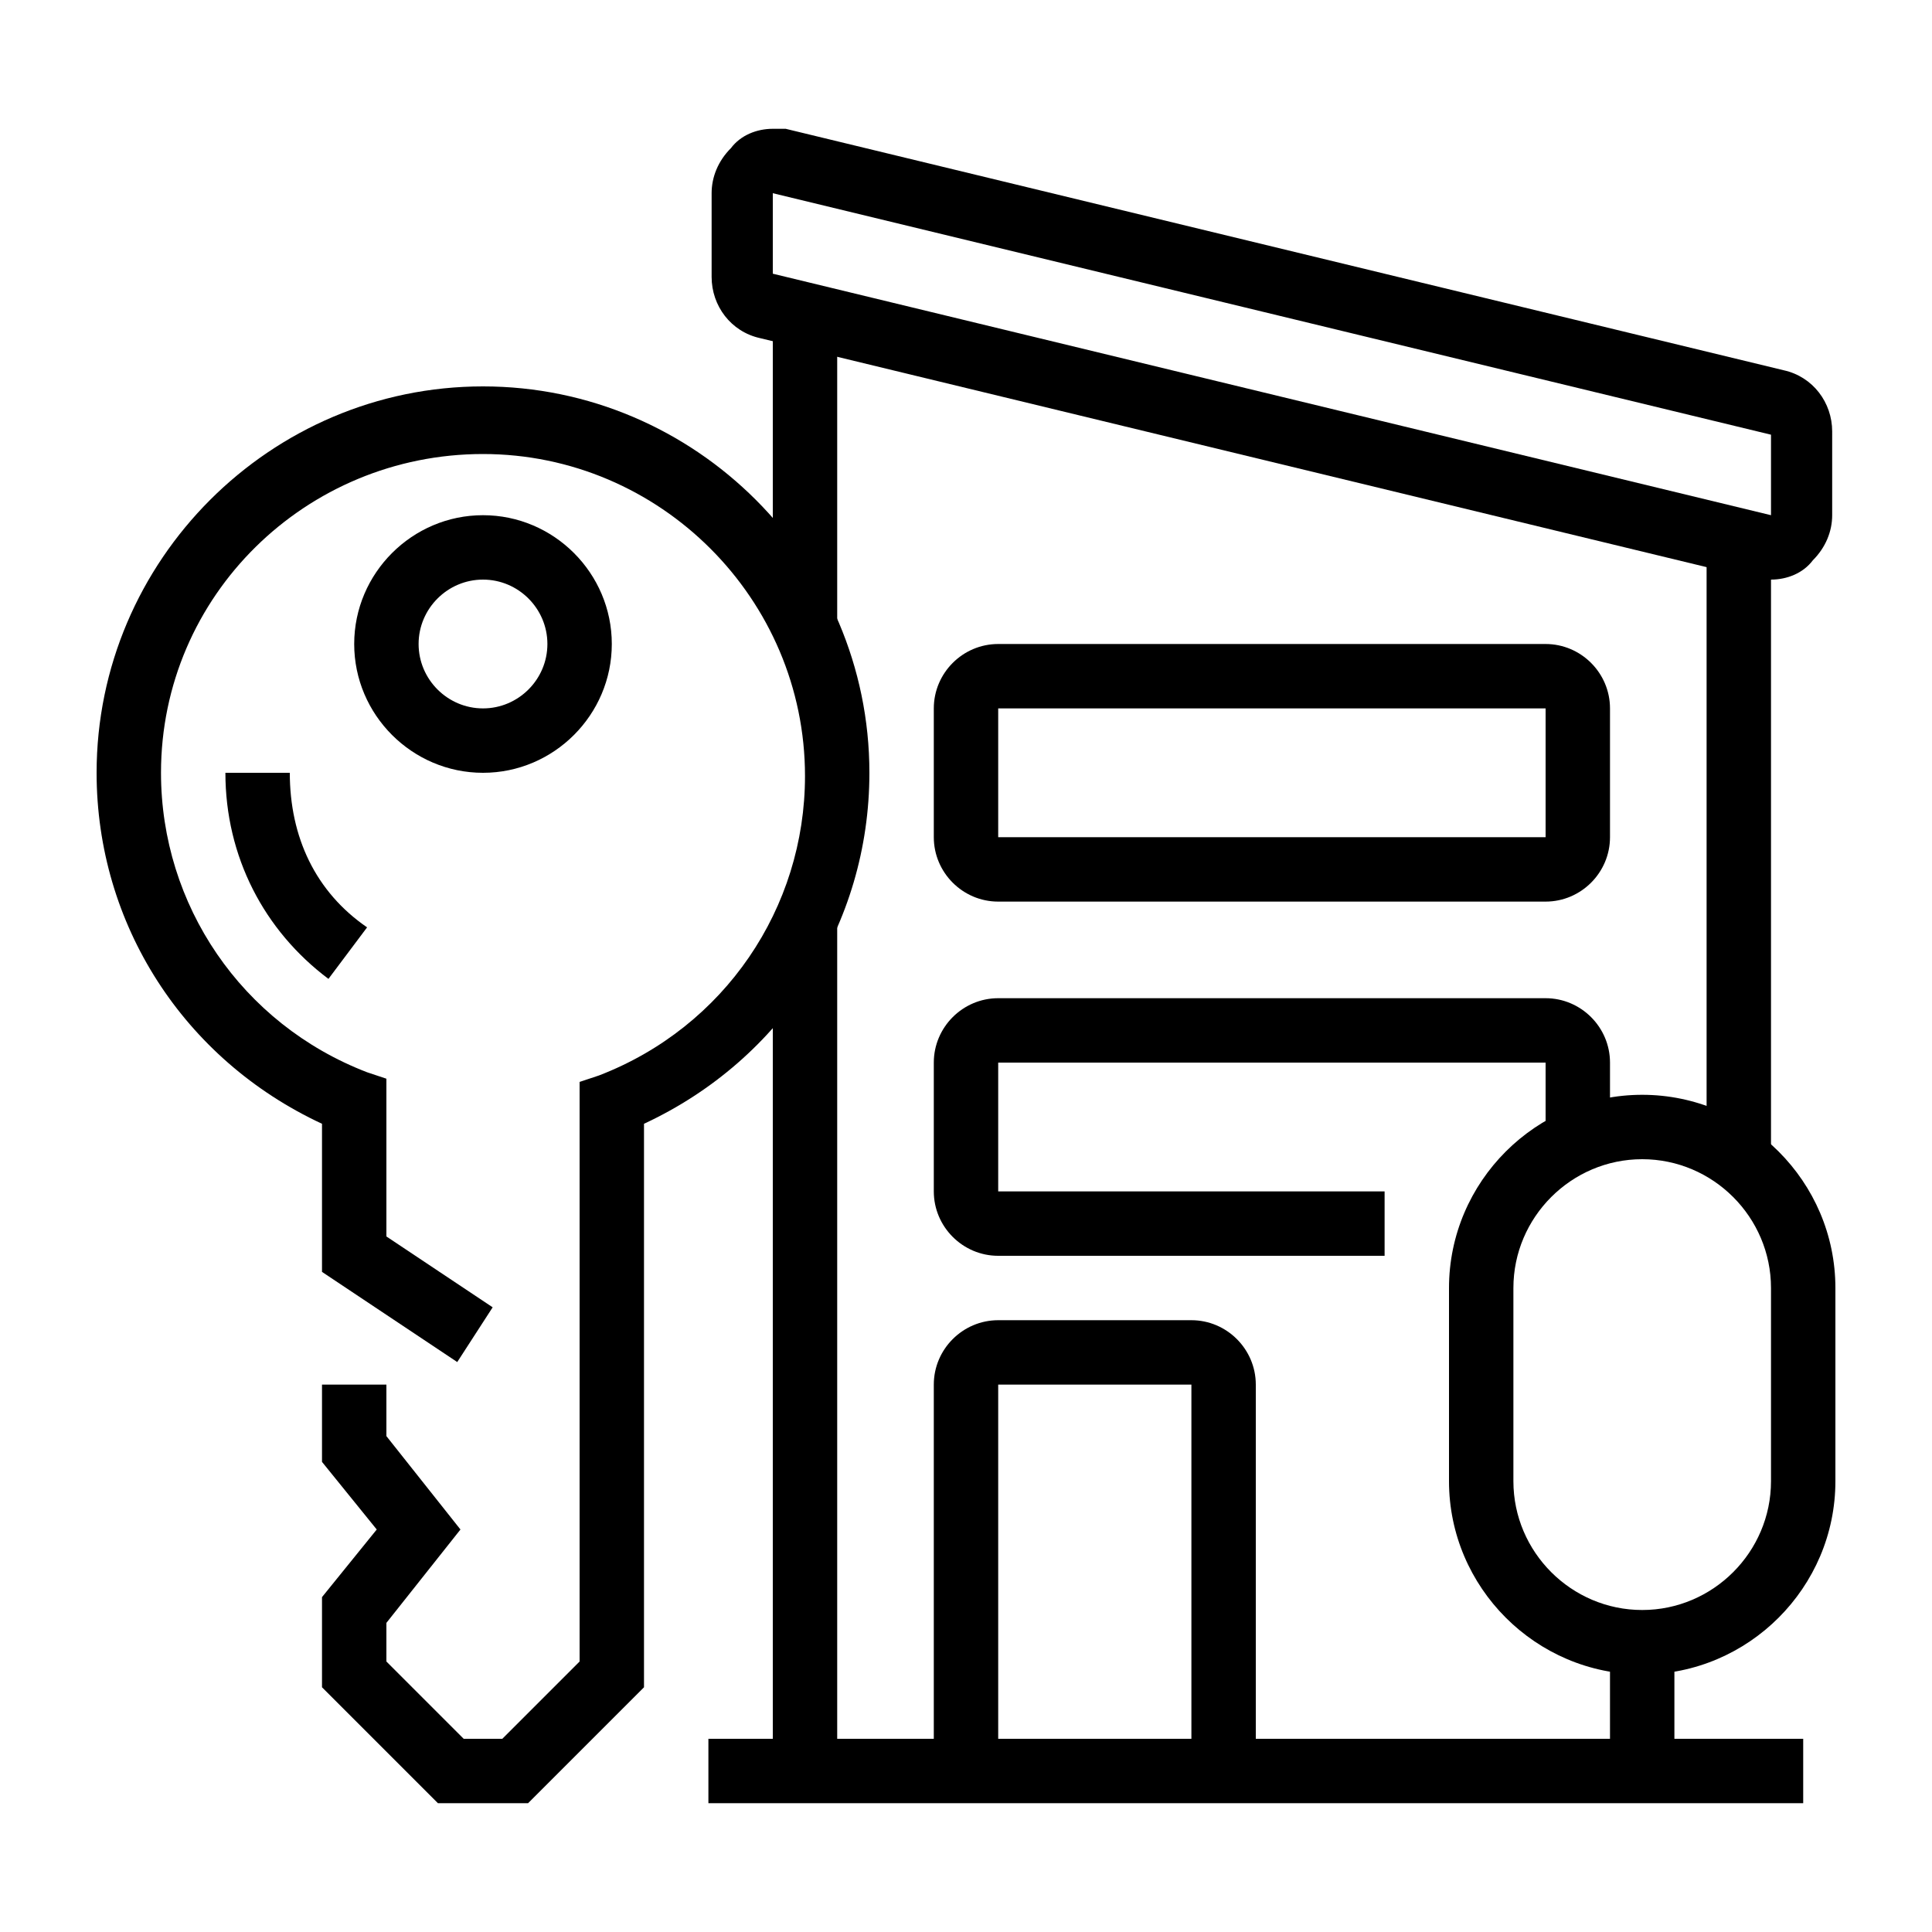
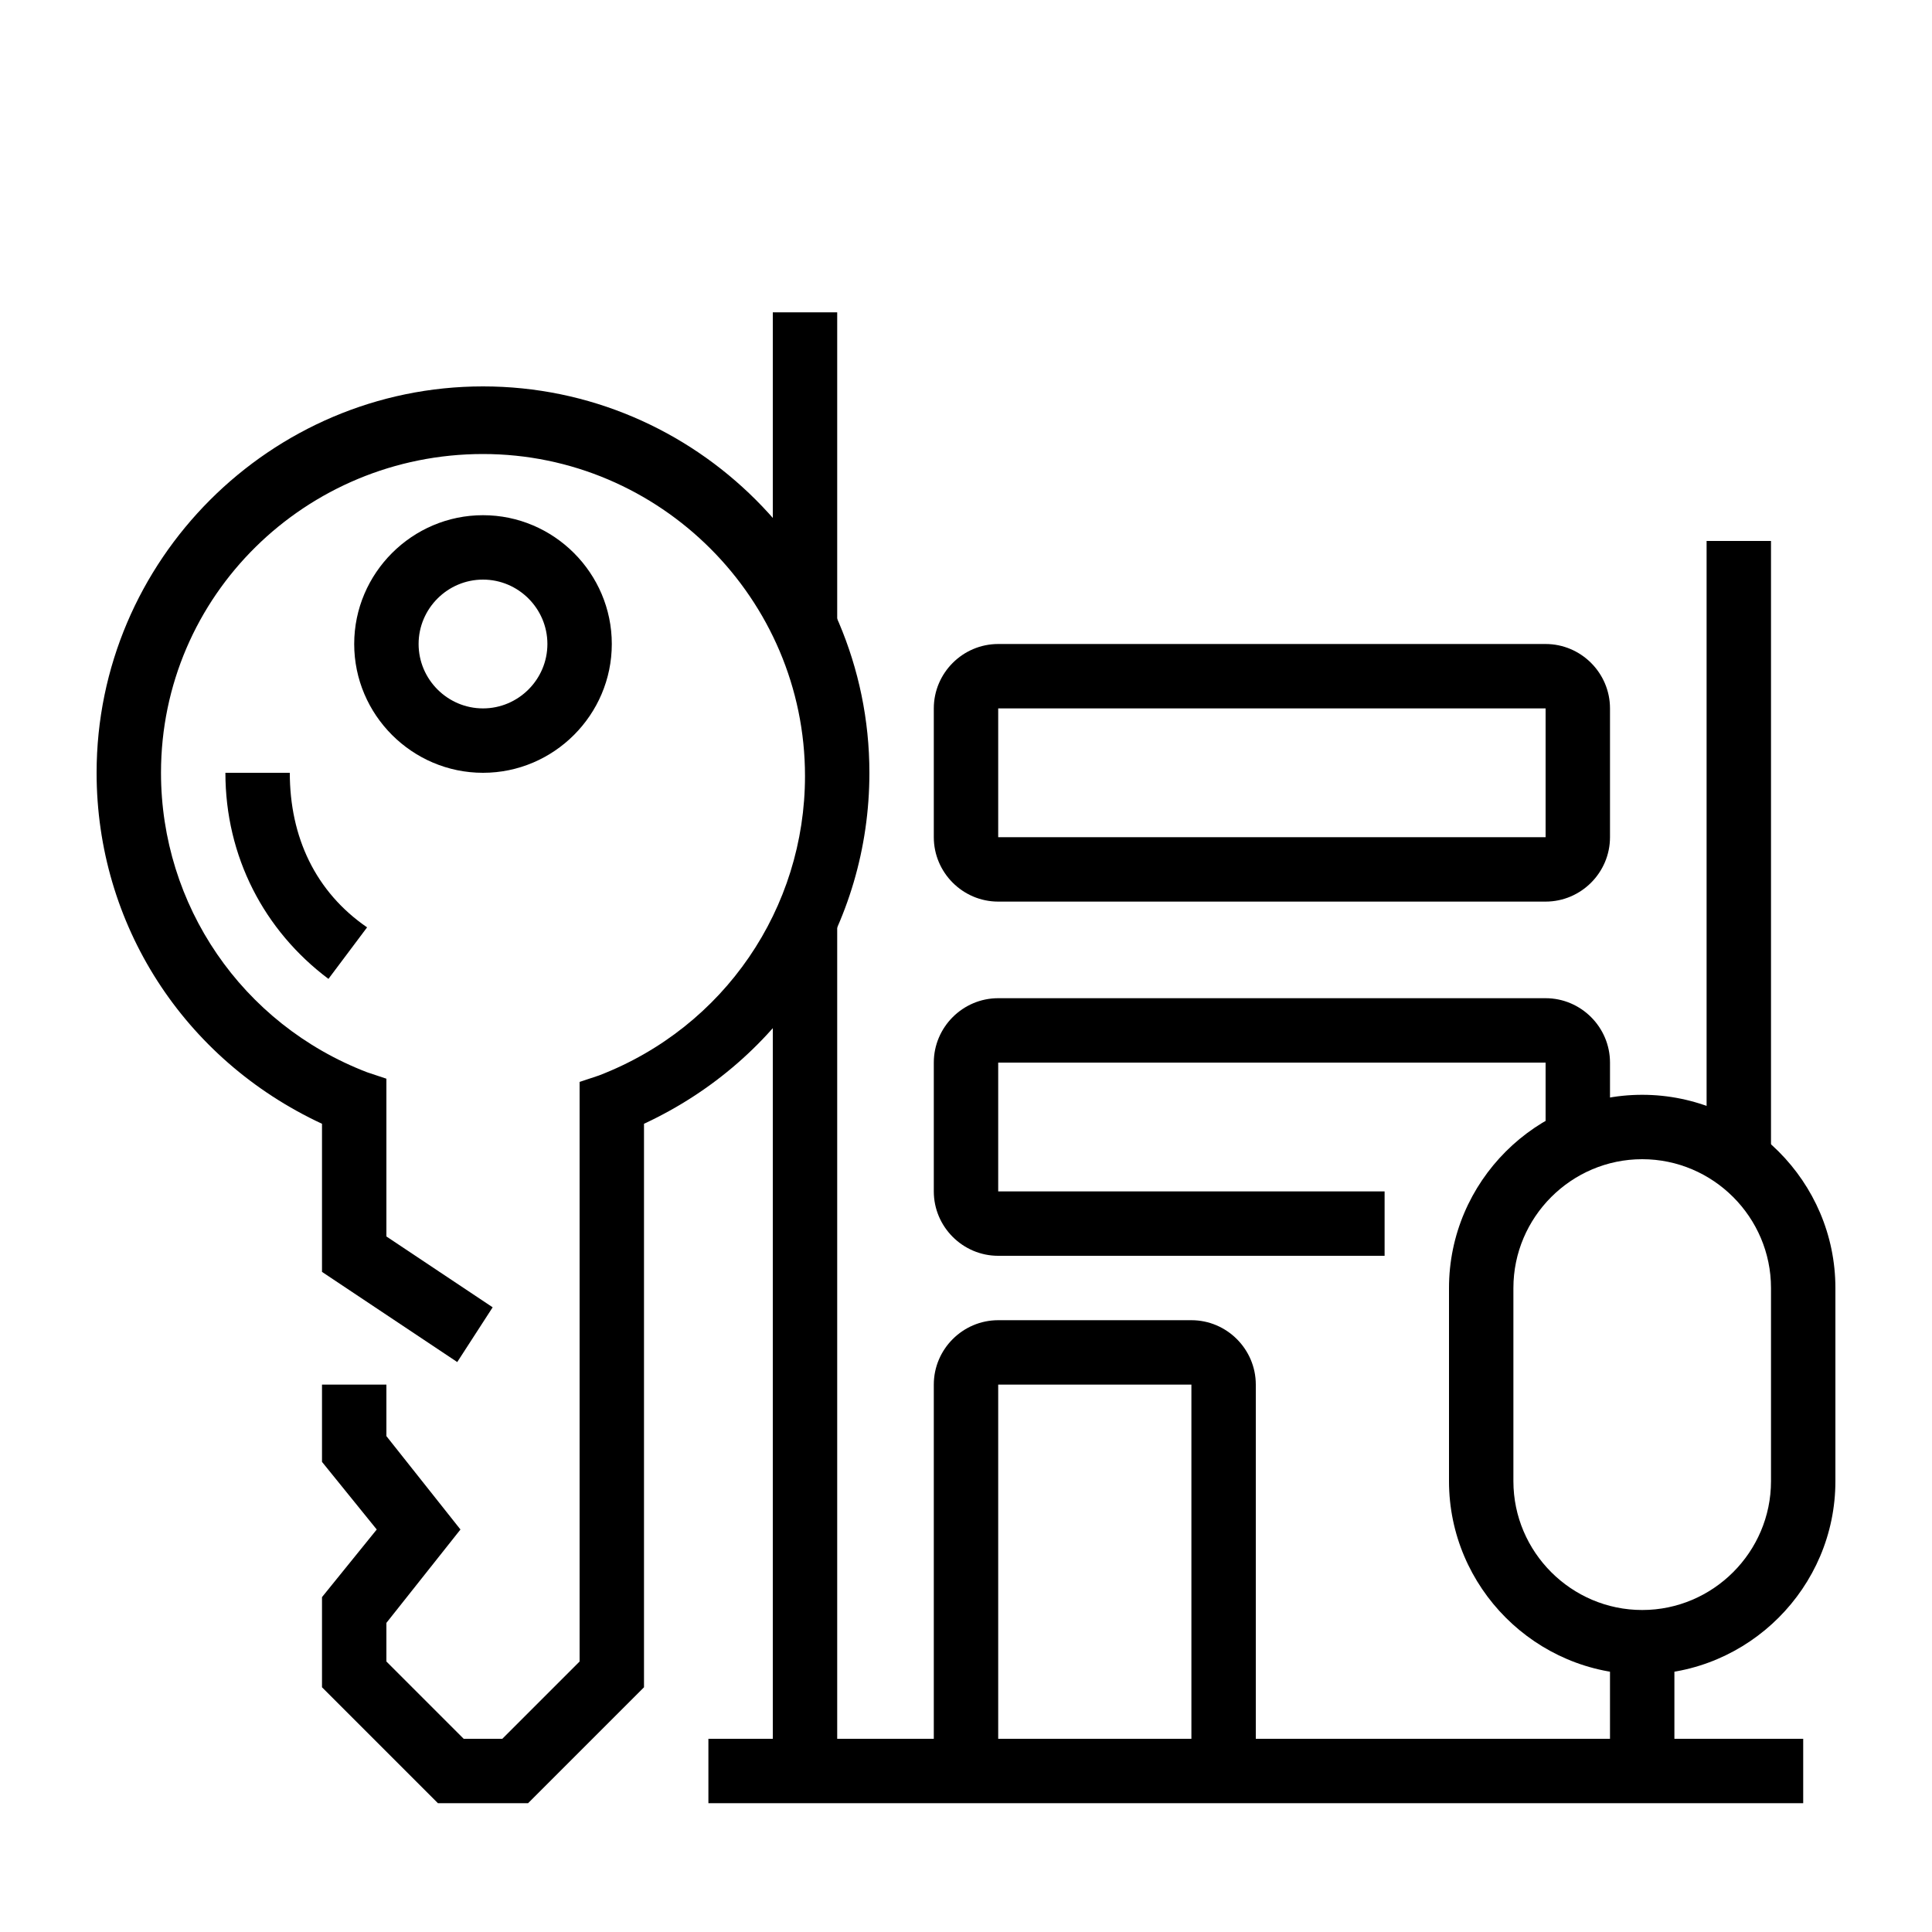
<svg xmlns="http://www.w3.org/2000/svg" version="1.1" id="Layer_1" x="0px" y="0px" width="60px" height="60px" viewBox="0 0 60 60" style="enable-background:new 0 0 60 60;" xml:space="preserve">
  <style type="text/css">
	.st0{display:none;}
	.st1{display:inline;}
</style>
  <g class="st0">
    <path class="st1" d="M55.9,14.1c-1.3,0-2.6-0.7-3.2-1.8l-3.2-5.4c-0.4-0.6-0.5-1.2-0.5-1.8c0-1.3,0.7-2.6,1.8-3.2L52,0.9l1.1,1.7   l-1.3,0.9c-0.5,0.3-0.9,0.9-0.9,1.6c0,0.3,0.1,0.5,0.2,0.8l3.2,5.4c0.3,0.5,0.9,0.8,1.5,0.8c0.3,0,0.5-0.1,0.8-0.2L58,11l1,1.7   l-1.3,0.8C57.2,13.9,56.6,14.1,55.9,14.1z" />
    <path class="st1" d="M40.4,25.1c-1.9,0-3.5-1.6-3.5-3.5c0-0.7,0.2-1.3,0.6-1.9l3.4-5.1c0.1-0.1,0.1-0.1,0.1-0.2c0,0,0-0.3-0.3-0.3   c0,0-0.1,0-0.1,0l-4,2.5c-0.5,0.3-1,0.5-1.6,0.5h0c-1.7,0-3-1.3-3-3c0-0.9,0.4-1.8,1.2-2.4c0.2-0.1,5.3-4.5,7.4-5.5   c2.3-1.1,8.9-1.1,9.7-1.1l0,2c0,0-0.1,0-0.1,0c-2.7,0-7.3,0.2-8.7,0.9c-1.6,0.8-5.6,4.1-7,5.3c-0.3,0.2-0.4,0.5-0.4,0.8   c0,0.6,0.4,1,1,1h0c0.2,0,0.3,0,0.5-0.2l4-2.5c0.4-0.2,0.8-0.3,1.2-0.3c1.3,0,2.3,1,2.3,2.3c0,0.5-0.1,0.9-0.4,1.3l-3.3,5.1   c-0.2,0.2-0.2,0.5-0.2,0.8c0,0.8,0.7,1.5,1.5,1.5c3.5,0,7.5-2.5,8.8-3.7c1.2-1.2,3.1-5.8,3.7-7.5l1.9,0.7c-0.2,0.7-2.4,6.5-4.2,8.2   C48.9,22.5,44.5,25.1,40.4,25.1z" />
    <path class="st1" d="M4.5,19.1l-1.9-0.5c1.2-4.3,3.9-7.9,7.7-10.1l1,1.7C7.9,12.2,5.5,15.3,4.5,19.1z" />
    <path class="st1" d="M3.9,23.1h-2c0-0.7,0-1.2,0.1-1.9l2,0.2C4,22,3.9,22.4,3.9,23.1z" />
    <path class="st1" d="M18.9,36.1c-7.2,0-13-5.8-13-13s5.8-13,13-13c0.7,0,1.4,0.1,2,0.2l-0.3,2c-0.6-0.1-1.1-0.1-1.7-0.1   c-6.1,0-11,4.9-11,11s4.9,11,11,11c6,0,10.9-4.9,11-10.8l0-0.8l7.8-1.9l0.5,1.9L31.9,24C31.4,30.7,25.7,36.1,18.9,36.1z" />
    <path class="st1" d="M24.3,13.4c-0.5-0.3-1-0.5-1.5-0.7l0.7-1.9c0.6,0.2,1.2,0.5,1.8,0.8L24.3,13.4z" />
    <path class="st1" d="M29,18.6l-0.4-0.7c-0.6-1.1-1.3-2-2.2-2.8l1.4-1.5c0.8,0.8,1.6,1.7,2.2,2.7l5.3-1.3l0.5,1.9L29,18.6z" />
    <path class="st1" d="M14.2,29.5l-2-3.4c-0.2-0.4-0.3-0.7-0.3-1c0-0.5,0.2-1.1,0.6-1.4c0.4-0.4,0.9-0.6,1.4-0.6c0,0,0,0,0,0h13v2   h-13l2,3.4L14.2,29.5z" />
    <path class="st1" d="M55.9,53.1H26.8c-0.7,0-1.4-0.4-1.8-1l-9-16.6l1.8-1l9,16.6l29.1,0L44,29.1l-14.2,0v-2H44c0.7,0,1.4,0.4,1.8,1   l11.9,22c0.2,0.3,0.3,0.6,0.2,1C57.9,52.2,57,53.1,55.9,53.1z" />
    <rect x="23.7" y="39.1" transform="matrix(0.879 -0.476 0.476 0.879 -16.086 16.612)" class="st1" width="2" height="1.9" />
    <rect x="25.9" y="43.1" transform="matrix(0.879 -0.476 0.476 0.879 -17.727 18.117)" class="st1" width="2" height="1.8" />
-     <rect x="28" y="47.1" transform="matrix(0.879 -0.476 0.476 0.879 -19.367 19.636)" class="st1" width="2" height="1.8" />
    <rect x="48.9" y="46.2" transform="matrix(0.879 -0.476 0.476 0.879 -16.398 29.436)" class="st1" width="2" height="1.8" />
    <rect x="45.4" y="36.7" transform="matrix(0.879 -0.476 0.476 0.879 -13.702 26.974)" class="st1" width="2" height="7.6" />
    <path class="st1" d="M5.9,53.1h-3c-1.1,0-2-0.9-2-2c0-0.3,0.1-0.7,0.2-1l8.3-15.2l1.8,1L2.9,51l3,0V53.1z" />
    <rect x="27.9" y="52.1" class="st1" width="2" height="7" />
    <rect x="52.9" y="52.1" class="st1" width="2" height="6" />
    <rect x="9.1" y="39.1" transform="matrix(0.471 -0.882 0.882 0.471 -28.818 32.074)" class="st1" width="6.5" height="2" />
    <rect x="8.2" y="45.1" transform="matrix(0.471 -0.882 0.882 0.471 -35.816 32.425)" class="st1" width="1.8" height="2" />
    <polygon class="st1" points="4.9,57.1 4.9,51.8 6.5,48.8 8.3,49.7 6.9,52.3 6.9,57.1  " />
  </g>
  <g class="st0">
    <rect x="2" y="54" class="st1" width="56" height="2" />
    <polygon class="st1" points="6,55 4,55 4,24.5 20,14.2 20,36 24,36 24,38 18,38 18,17.8 6,25.5  " />
    <rect x="8" y="28" class="st1" width="2" height="4" />
    <rect x="14" y="28" class="st1" width="2" height="4" />
    <rect x="8" y="36" class="st1" width="2" height="4" />
    <rect x="14" y="36" class="st1" width="2" height="4" />
    <rect x="8" y="44" class="st1" width="2" height="4" />
    <rect x="14" y="44" class="st1" width="2" height="4" />
    <rect x="28" y="14" class="st1" width="2" height="2" />
    <rect x="32" y="14" class="st1" width="10" height="2" />
    <rect x="28" y="32" class="st1" width="2" height="2" />
    <rect x="32" y="32" class="st1" width="10" height="2" />
    <rect x="28" y="20" class="st1" width="14" height="2" />
    <rect x="28" y="26" class="st1" width="14" height="2" />
    <rect x="28" y="38" class="st1" width="14" height="2" />
    <polygon class="st1" points="25,52 23,52 23,8 33,8 33,10 25,10  " />
    <polygon class="st1" points="47,48 45,48 45,10 40,10 40,8 47,8  " />
    <polygon class="st1" points="44,9 42,9 42,6 28,6 28,9 26,9 26,4 44,4  " />
    <rect x="45" y="50" class="st1" width="2" height="2" />
    <polygon class="st1" points="56,55 54,55 54,26 46,26 46,24 56,24  " />
    <rect x="49" y="29" class="st1" width="3" height="2" />
    <rect x="49" y="35" class="st1" width="3" height="2" />
    <rect x="49" y="40" class="st1" width="3" height="2" />
  </g>
  <g>
-     <path d="M55,18c-0.2,0-0.3,0-0.4,0l-31-7.5c-0.9-0.2-1.5-1-1.5-1.9V6c0-0.5,0.2-1,0.6-1.4C23,4.2,23.5,4,24,4c0,0,0,0,0,0   c0.1,0,0.3,0,0.4,0l31,7.5c0.9,0.2,1.5,1,1.5,1.9V16c0,0.5-0.2,1-0.6,1.4C56,17.8,55.5,18,55,18z M24,6l0,2.5L55,16l0-2.5L24,6z" />
    <rect x="24" y="9.7" width="2" height="9.7" />
    <rect x="24" y="28.6" width="2" height="26.4" />
    <rect x="53" y="16.8" width="2" height="19.2" />
    <rect x="22" y="54" width="34" height="2" />
    <path d="M39,55h-2V43h-6v12h-2V43c0-1.1,0.9-2,2-2h6c1.1,0,2,0.9,2,2V55z" />
    <path d="M48,28H31c-1.1,0-2-0.9-2-2v-4c0-1.1,0.9-2,2-2h17c1.1,0,2,0.9,2,2v4C50,27.1,49.1,28,48,28z M31,22v4h17l0-4H31z" />
    <path d="M43,39H31c-1.1,0-2-0.9-2-2v-4c0-1.1,0.9-2,2-2h17c1.1,0,2,0.9,2,2v2.4h-2V33H31v4h12V39z" />
    <path d="M51,52c-3.3,0-6-2.7-6-6v-6c0-3.3,2.7-6,6-6s6,2.7,6,6v6C57,49.3,54.3,52,51,52z M51,36c-2.2,0-4,1.8-4,4v6   c0,2.2,1.8,4,4,4c2.2,0,4-1.8,4-4v-6C55,37.8,53.2,36,51,36z" />
    <rect x="50" y="51" width="2" height="4" />
    <path d="M15,24c-2.2,0-4-1.8-4-4c0-2.2,1.8-4,4-4s4,1.8,4,4C19,22.2,17.2,24,15,24z M15,18c-1.1,0-2,0.9-2,2c0,1.1,0.9,2,2,2   s2-0.9,2-2C17,18.9,16.1,18,15,18z" />
    <path d="M16.4,56h-2.8L10,52.4v-2.8l1.7-2.1L10,45.4V43h2v1.6l2.3,2.9L12,50.4v1.2l2.4,2.4h1.2l2.4-2.4v-18l0.6-0.2   c3.9-1.5,6.4-5.2,6.4-9.3c0-5.5-4.5-10-10-10S5,18.5,5,24c0,4.1,2.5,7.8,6.4,9.3l0.6,0.2v4.9l3.3,2.2l-1.1,1.7L10,39.5v-4.6   c-4.3-2-7-6.2-7-10.9c0-6.6,5.4-12,12-12s12,5.4,12,12c0,4.7-2.7,8.9-7,10.9v17.5L16.4,56z" />
    <path d="M10.2,30.4C8.2,28.9,7,26.6,7,24h2c0,2,0.8,3.7,2.4,4.8L10.2,30.4z" />
  </g>
  <g class="st0">
    <g class="st1">
      <path d="M20.1,23.7H12v-8.1h8.1V23.7z M13.8,21.9h4.5v-4.5h-4.5V21.9z" />
-       <path d="M20.1,34.5H12v-8.1h8.1V34.5z M13.8,32.7h4.5v-4.5h-4.5V32.7z" />
+       <path d="M20.1,34.5H12v-8.1h8.1V34.5M13.8,32.7h4.5v-4.5h-4.5V32.7z" />
      <polygon points="29,23.7 25.4,23.7 25.4,15.7 33.5,15.7 33.5,20.4 31.7,20.4 31.7,17.5 27.2,17.5 27.2,21.9 29,21.9   " />
      <polygon points="30.2,34.5 25.4,34.5 25.4,26.4 30.8,26.4 30.8,28.2 27.2,28.2 27.2,32.7 30.2,32.7   " />
      <rect x="7.6" y="12.1" width="1.8" height="39.4" />
      <rect x="36.2" y="12.1" width="1.8" height="6.4" />
      <path d="M38,13h-7.2v-1.8H38V9.4H7.6v1.8h8.1V13H7.6c-1,0-1.8-0.8-1.8-1.8V9.4c0-1,0.8-1.8,1.8-1.8H38c1,0,1.8,0.8,1.8,1.8v1.8    C39.8,12.2,39,13,38,13z" />
      <rect x="21" y="11.2" width="1.8" height="1.8" />
      <rect x="17.4" y="11.2" width="1.8" height="1.8" />
      <polygon points="20.1,51.5 18.3,51.5 18.3,38.9 13.8,38.9 13.8,51.5 12,51.5 12,37.2 20.1,37.2   " />
      <rect x="5.8" y="50.6" width="18.8" height="1.8" />
      <path d="M45.2,52.4H32.5c-4.9,0-8.9-4-8.9-8.9c0-2,0.7-3.9,1.9-5.5l7.8-10l-2.7-7l0.4-0.4c1.9-2,4.7-3.2,7.8-3.2s5.9,1.1,7.8,3.2    l0.4,0.4l-2.7,7l7.8,10c1.2,1.6,1.9,3.5,1.9,5.5C54.1,48.4,50.1,52.4,45.2,52.4z M32.8,21.5l2.7,6.9L27,39.1    c-1,1.2-1.5,2.8-1.5,4.4c0,3.9,3.2,7.1,7.1,7.1h12.7c3.9,0,7.1-3.2,7.1-7.1c0-1.6-0.5-3.1-1.5-4.4l-8.5-10.8l2.7-6.9    c-1.5-1.4-3.8-2.2-6.1-2.2C36.5,19.3,34.3,20.1,32.8,21.5z" />
      <rect x="34.4" y="27.3" width="6.3" height="1.8" />
      <rect x="49.6" y="18.8" transform="matrix(0.949 -0.317 0.317 0.949 -3.573 17.422)" width="4.5" height="1.8" />
      <rect x="45.8" y="12.1" transform="matrix(0.707 -0.707 0.707 0.707 4.81 37.617)" width="4" height="1.8" />
    </g>
    <g class="st1">
      <path d="M43.1,43.6l1.5,1.4c-0.6,0.7-1.3,1.2-2.1,1.5c-0.8,0.4-1.8,0.5-2.8,0.5c-1,0-2-0.2-2.9-0.6c-0.9-0.4-1.6-0.9-2.2-1.6    c-0.6-0.7-1-1.5-1.3-2.4h-2v-1.2h1.8c0-0.1,0-0.3,0-0.6s0-0.5,0-0.6h-1.8v-1.2h2c0.2-0.9,0.7-1.7,1.3-2.4c0.6-0.7,1.4-1.2,2.2-1.6    c0.9-0.4,1.8-0.6,2.9-0.6c1,0,1.9,0.2,2.8,0.5c0.8,0.4,1.5,0.9,2.1,1.5l-1.5,1.4c-0.9-1-2-1.5-3.3-1.5c-0.9,0-1.8,0.2-2.5,0.7    c-0.7,0.4-1.2,1.1-1.6,1.8h5.1v1.2h-5.4c0,0.3,0,0.5,0,0.6s0,0.3,0,0.6h5.4v1.2h-5.1c0.3,0.8,0.9,1.4,1.6,1.8    c0.7,0.4,1.5,0.7,2.5,0.7C41.1,45.1,42.3,44.6,43.1,43.6z" />
    </g>
  </g>
</svg>